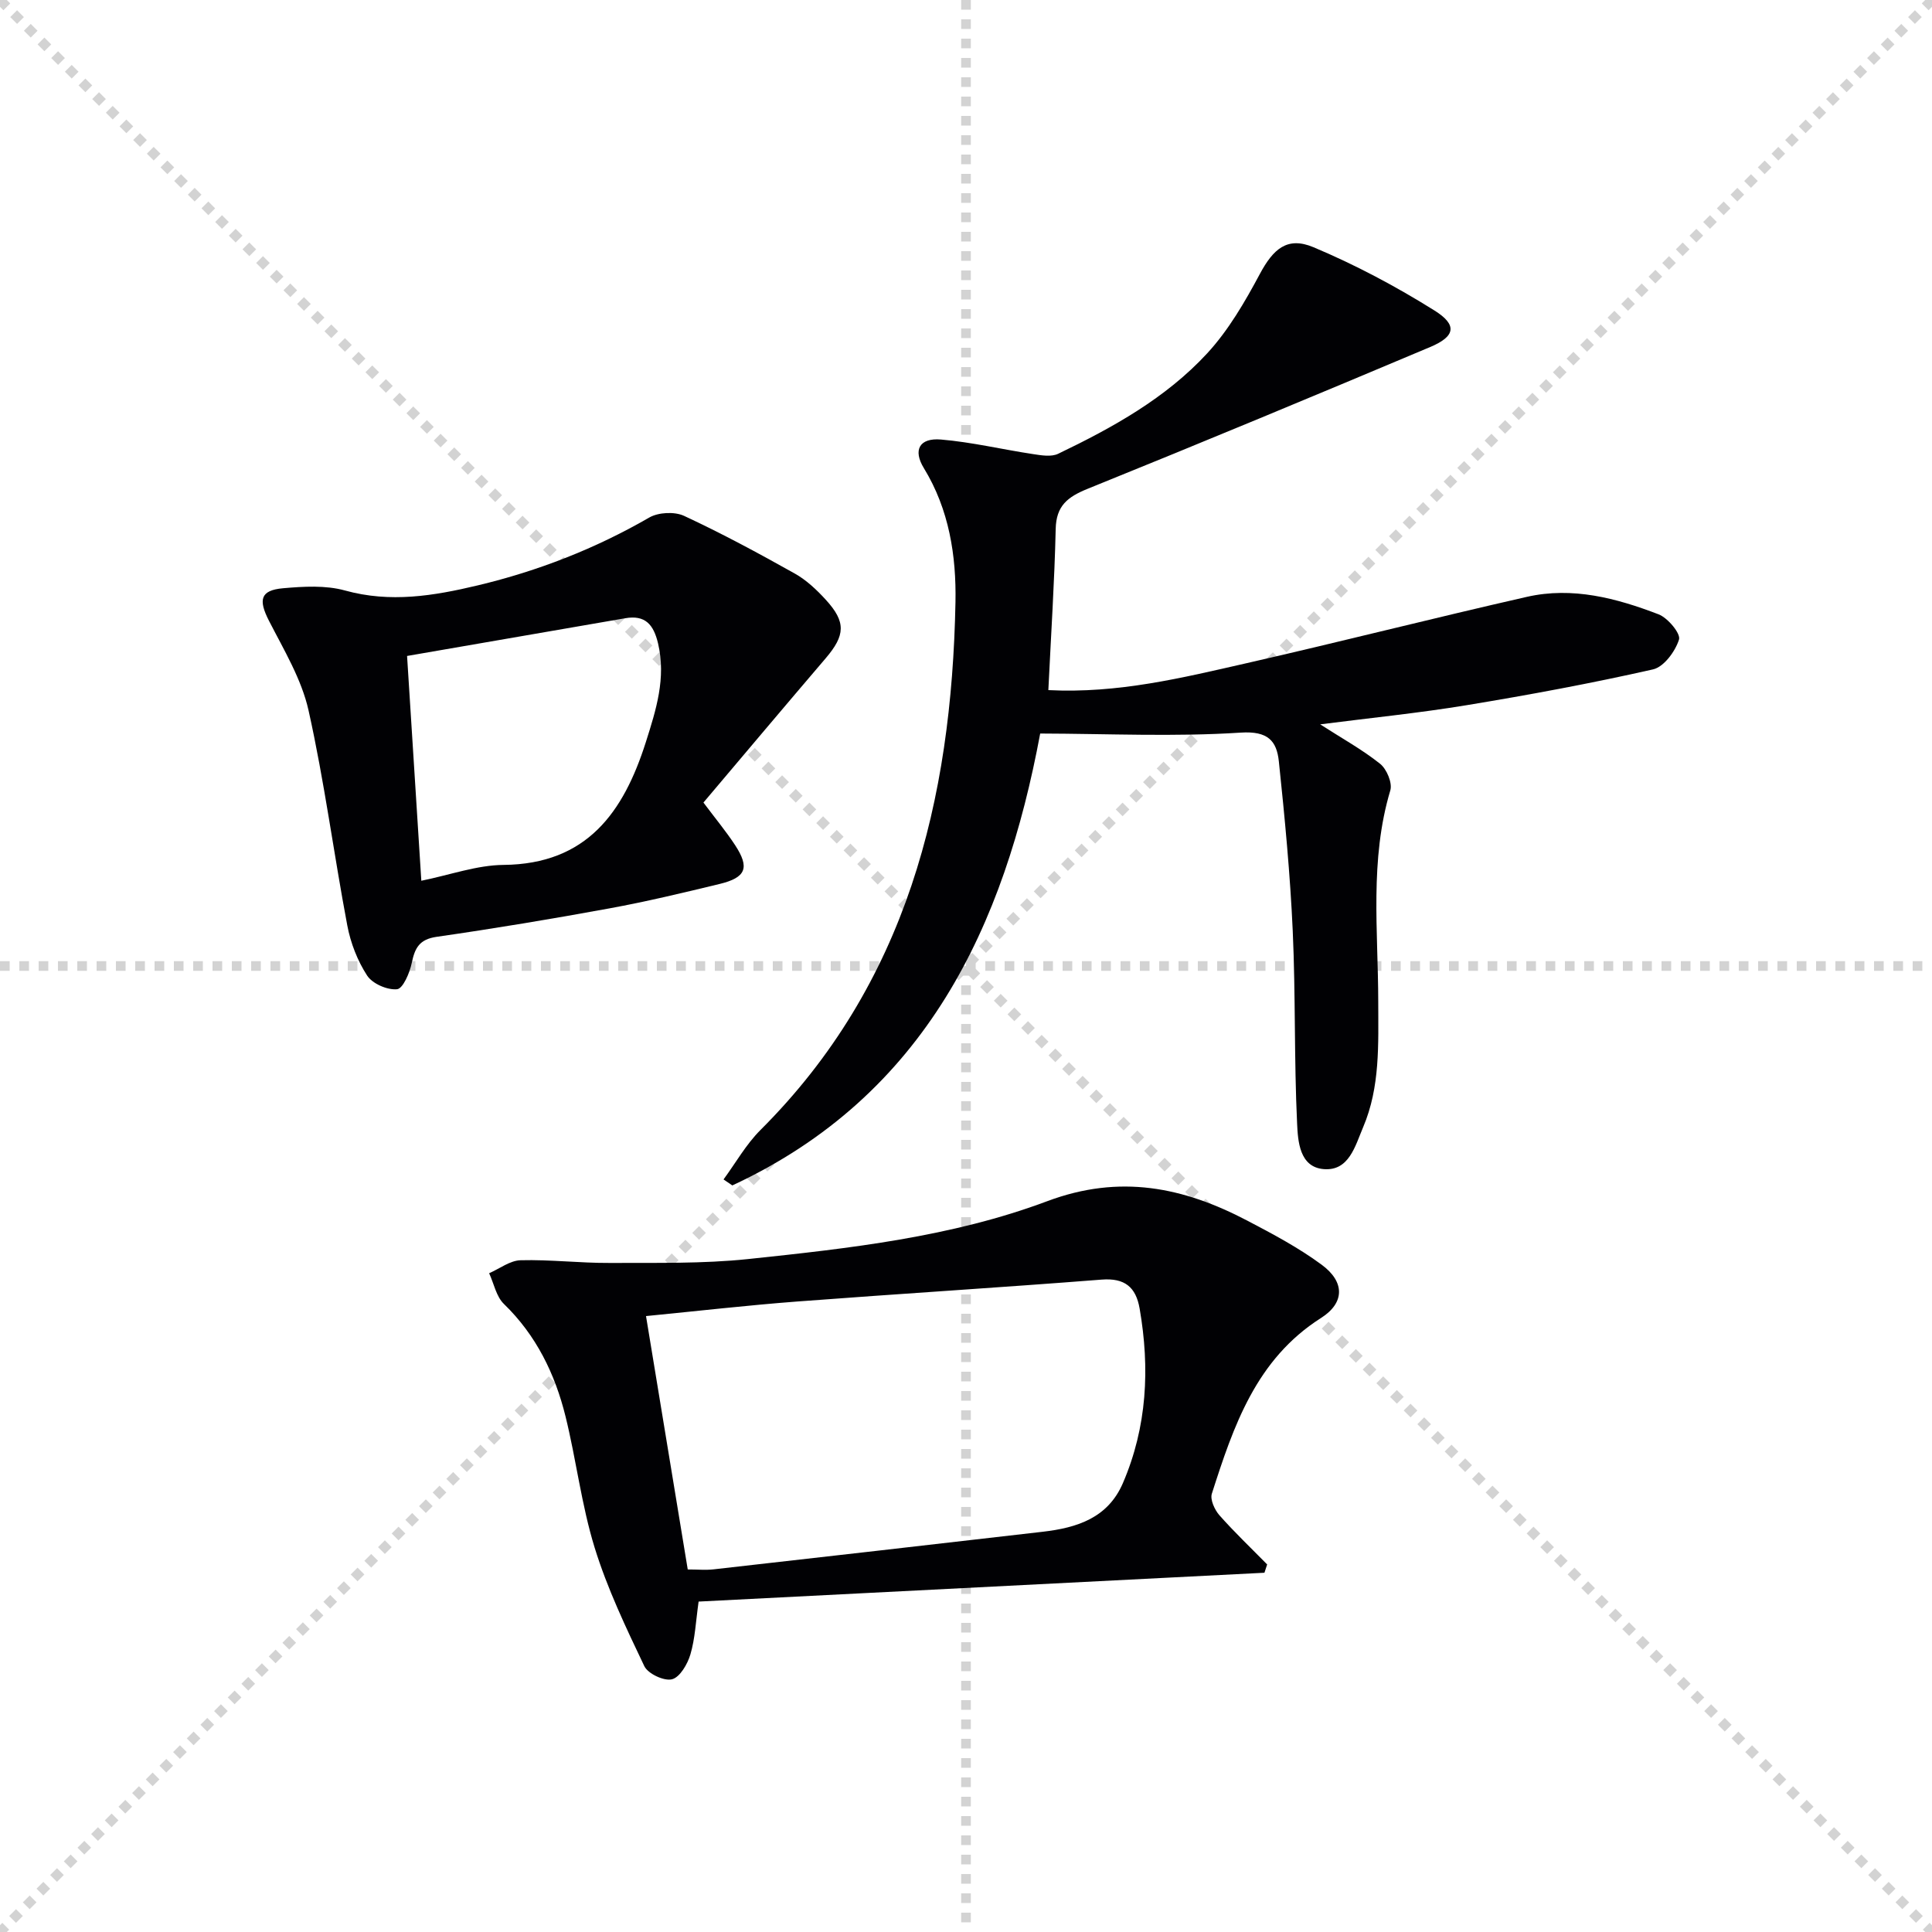
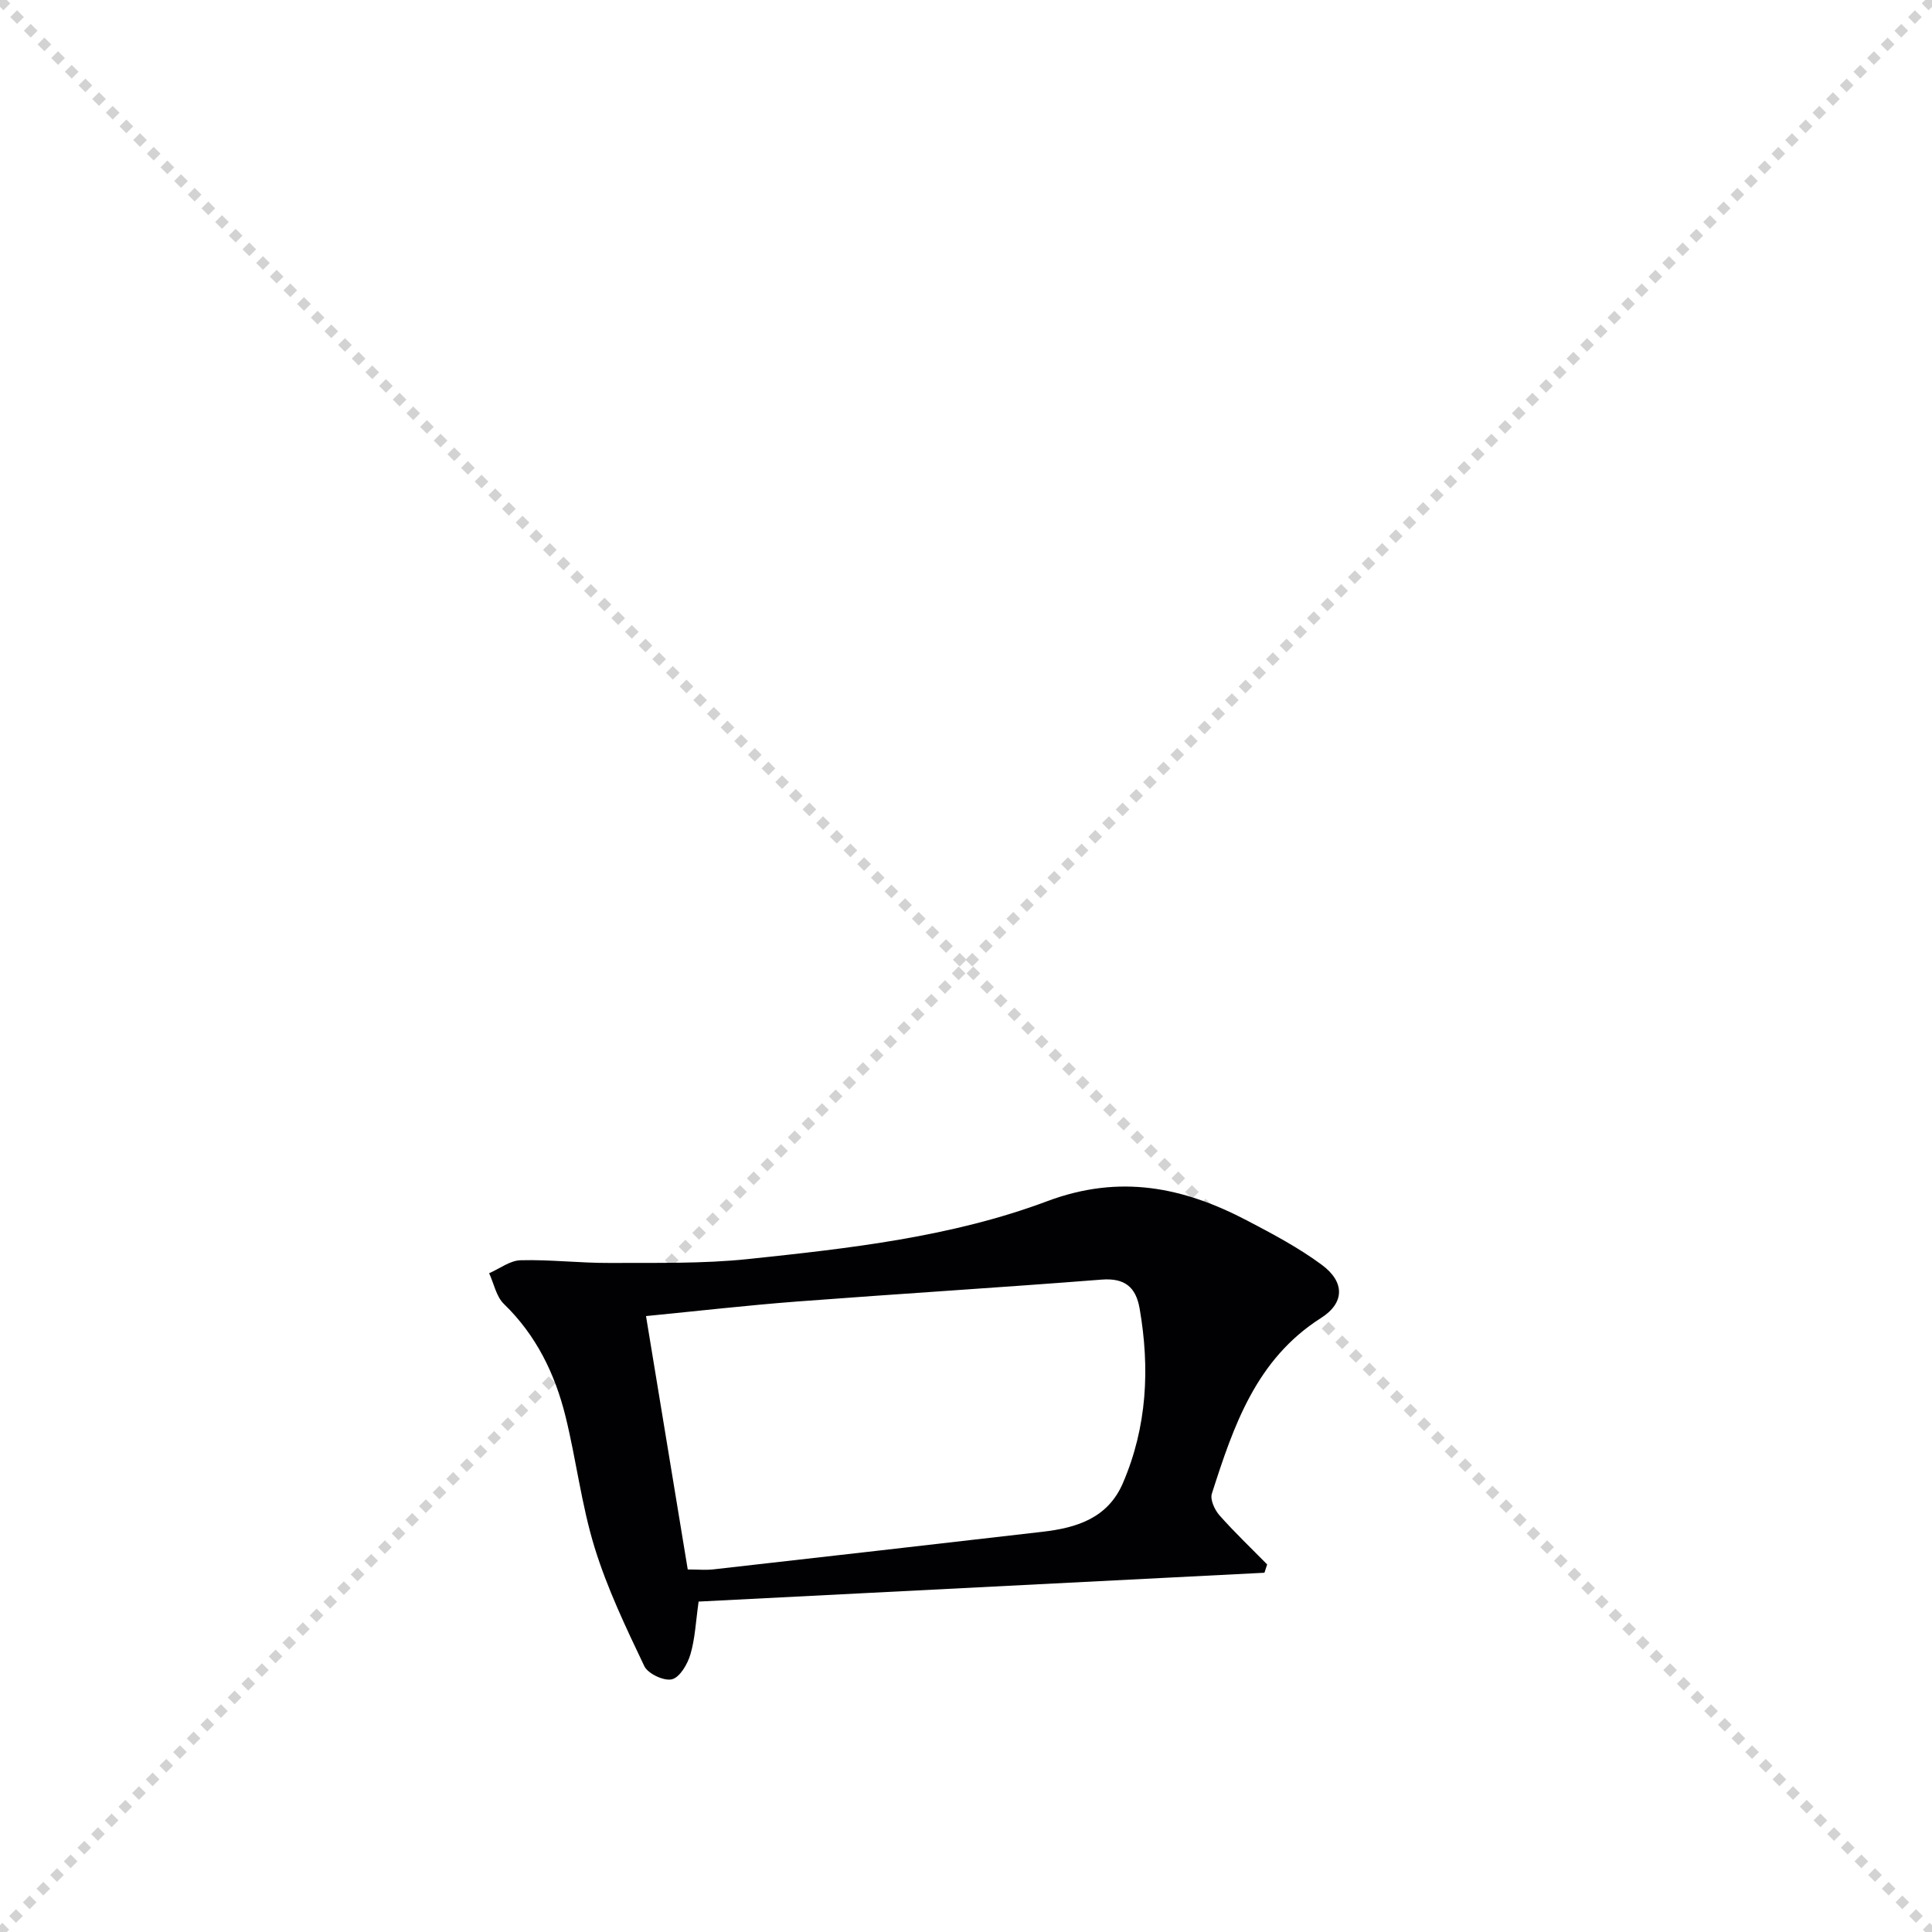
<svg xmlns="http://www.w3.org/2000/svg" enable-background="new 0 0 400 400" viewBox="0 0 400 400">
  <g stroke="lightgray" stroke-dasharray="1,1" stroke-width="1" transform="scale(2, 2)">
    <line x1="0" y1="0" x2="200" y2="200" />
    <line x1="200" y1="0" x2="0" y2="200" />
-     <line x1="100" y1="0" x2="100" y2="200" />
-     <line x1="0" y1="100" x2="200" y2="100" />
  </g>
  <g fill="#010104">
-     <path d="m217.05 142.88c14.43.73 27.69-2.54 40.93-5.55 19.42-4.42 38.73-9.35 58.15-13.76 9.41-2.14 18.52.26 27.26 3.62 1.92.74 4.62 3.99 4.23 5.22-.77 2.45-3.13 5.67-5.38 6.18-12.77 2.89-25.66 5.28-38.58 7.41-9.94 1.64-19.98 2.64-30.33 3.97 4.49 2.89 8.7 5.21 12.4 8.16 1.37 1.09 2.58 3.97 2.12 5.51-4.31 14.4-2.52 29.09-2.5 43.69.01 8.84.42 17.71-3.13 26.05-1.64 3.84-2.9 9.13-8.19 8.67-5.01-.43-5.31-5.82-5.48-9.46-.63-13.25-.3-26.55-.9-39.8-.53-11.75-1.65-23.48-2.88-35.17-.45-4.22-2.25-6.31-7.89-5.94-13.68.89-27.45.23-41.52.19-7.4 39.73-23.61 74.9-63.74 93.56-.61-.41-1.21-.83-1.82-1.24 2.53-3.44 4.67-7.27 7.65-10.24 30.31-30.24 39.58-68.26 40.37-109.29.18-9.59-1.3-19.16-6.54-27.73-2.31-3.77-.92-6.31 3.54-5.93 6.4.54 12.72 2.06 19.09 3.02 1.7.26 3.75.61 5.17-.07 11.29-5.42 22.3-11.52 30.86-20.8 4.41-4.78 7.81-10.66 10.91-16.45 2.75-5.13 5.65-7.8 11.08-5.52 8.67 3.64 17.08 8.11 25.05 13.1 4.8 3 4.34 5.37-.86 7.56-23.57 9.94-47.19 19.76-70.91 29.35-4.15 1.68-6.54 3.5-6.64 8.33-.25 10.96-.97 21.89-1.52 33.36z" />
    <path d="m261.79 325.62c-39.03 1.99-78.06 3.97-117.15 5.97-.59 4.16-.73 7.67-1.7 10.94-.59 2.01-2.18 4.74-3.82 5.15s-4.97-1.15-5.72-2.72c-3.82-8.01-7.68-16.1-10.29-24.55-2.72-8.82-3.8-18.14-6.02-27.14-2.18-8.82-6.06-16.81-12.77-23.31-1.58-1.53-2.06-4.21-3.05-6.35 2.18-.95 4.33-2.64 6.53-2.69 6.12-.16 12.26.59 18.4.56 9.58-.05 19.23.19 28.73-.81 20.95-2.21 42.09-4.56 61.87-11.97 15.07-5.65 28.22-2.91 41.44 4.02 5.29 2.77 10.62 5.6 15.4 9.13 4.82 3.55 4.79 7.89-.13 11.02-13.47 8.56-18.13 22.4-22.61 36.38-.39 1.22.57 3.33 1.56 4.46 3.13 3.54 6.57 6.81 9.89 10.19-.18.56-.37 1.14-.56 1.72zm-119.4-.68c2.06 0 3.71.16 5.32-.02 22.74-2.57 45.48-5.16 68.21-7.79 7.03-.82 13.44-2.82 16.56-10.06 5.02-11.66 5.61-23.78 3.47-36.14-.77-4.43-3.06-6.38-7.88-6-21.02 1.65-42.07 2.94-63.1 4.54-10.22.78-20.42 1.95-31.22 3.01 2.89 17.53 5.71 34.66 8.64 52.46z" />
-     <path d="m145.64 166.16c2.4 3.21 4.64 5.9 6.55 8.81 3.07 4.68 2.28 6.72-3.22 8.05-7.56 1.83-15.14 3.65-22.79 5.05-11.89 2.18-23.83 4.17-35.79 5.89-3.58.52-4.5 2.32-5.14 5.41-.42 2.04-1.82 5.31-3.04 5.44-2.02.2-5.1-1.14-6.2-2.83-2-3.07-3.43-6.77-4.11-10.39-2.8-14.82-4.74-29.81-8.02-44.51-1.45-6.48-5.11-12.53-8.19-18.55-2.22-4.33-1.82-6.32 2.91-6.74 4.24-.37 8.79-.65 12.81.46 9.4 2.61 18.39 1.12 27.49-1.05 12.52-2.99 24.35-7.6 35.52-14.05 1.89-1.09 5.23-1.26 7.2-.35 7.81 3.63 15.41 7.73 22.92 11.94 2.41 1.35 4.56 3.38 6.44 5.44 4.21 4.61 4.03 7.35-.04 12.12-8.42 9.85-16.76 19.76-25.3 29.86zm-58.41 16.19c6-1.22 11.5-3.23 17.01-3.28 17.3-.16 24.86-10.92 29.48-25.44 2.11-6.66 4.22-13.22 2.52-20.43-.93-3.91-2.66-5.92-6.8-5.2-14.96 2.58-29.92 5.18-45.16 7.81.97 15.26 1.93 30.44 2.95 46.54z" />
  </g>
</svg>